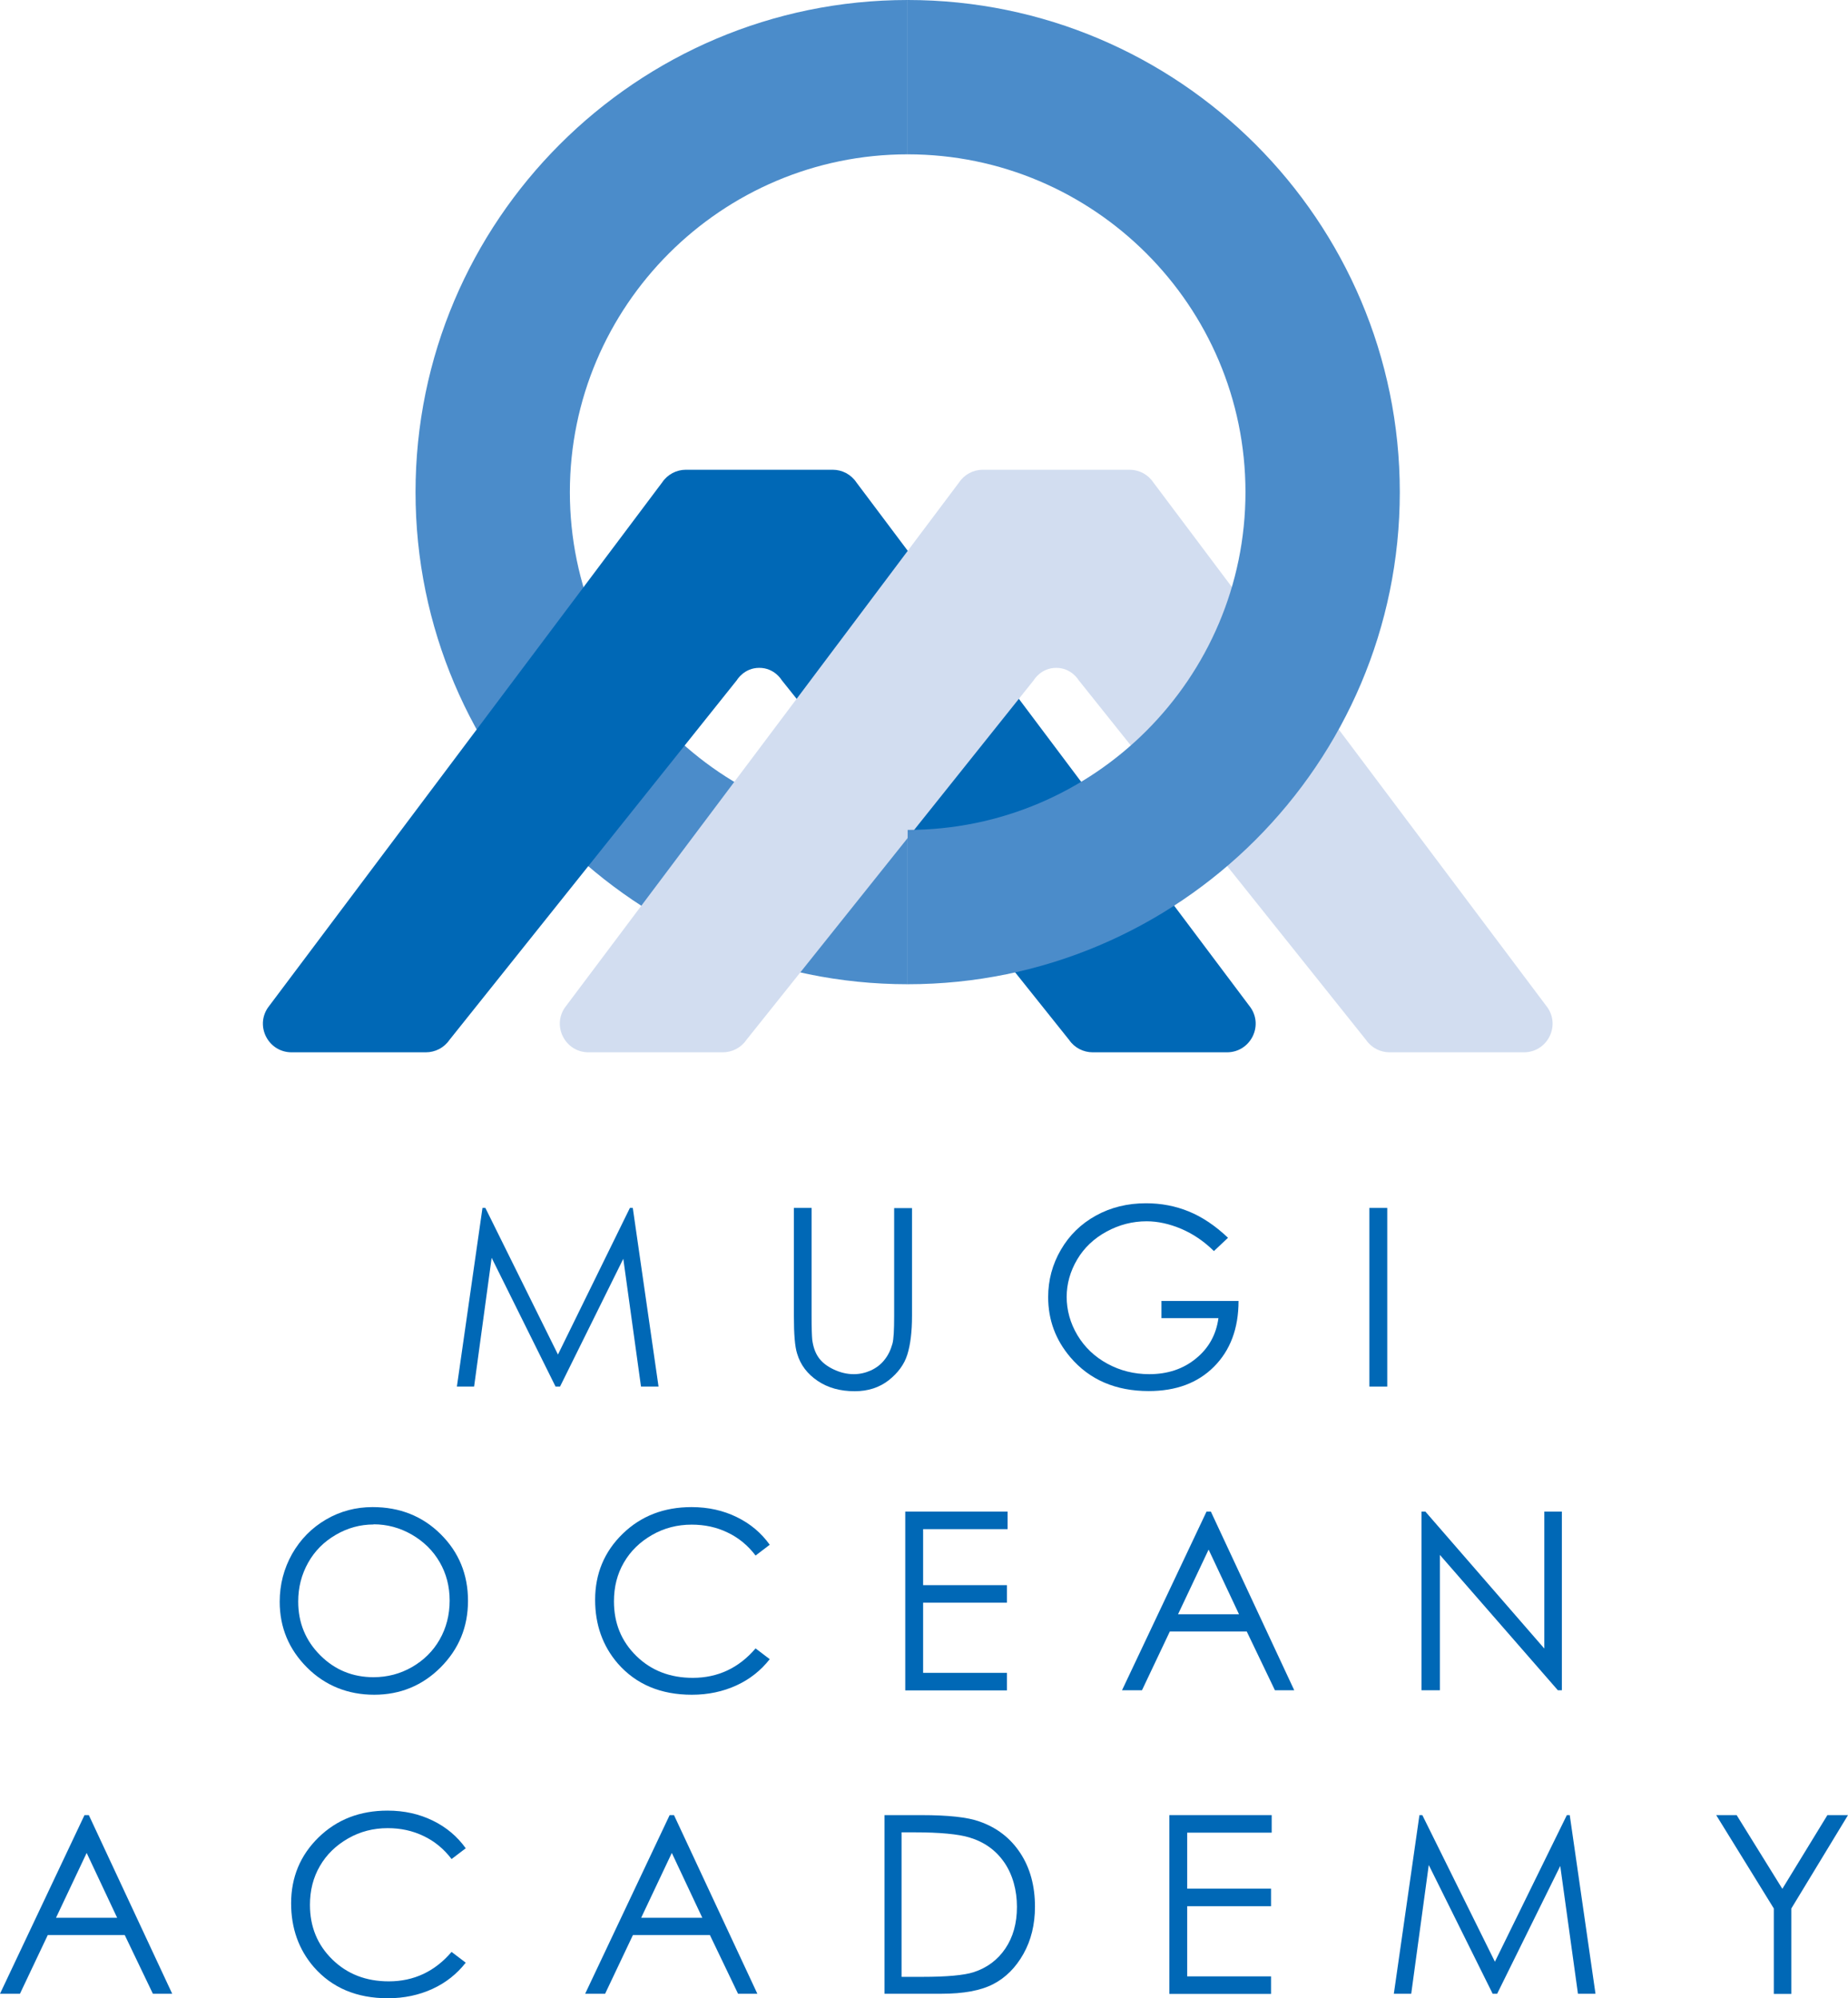
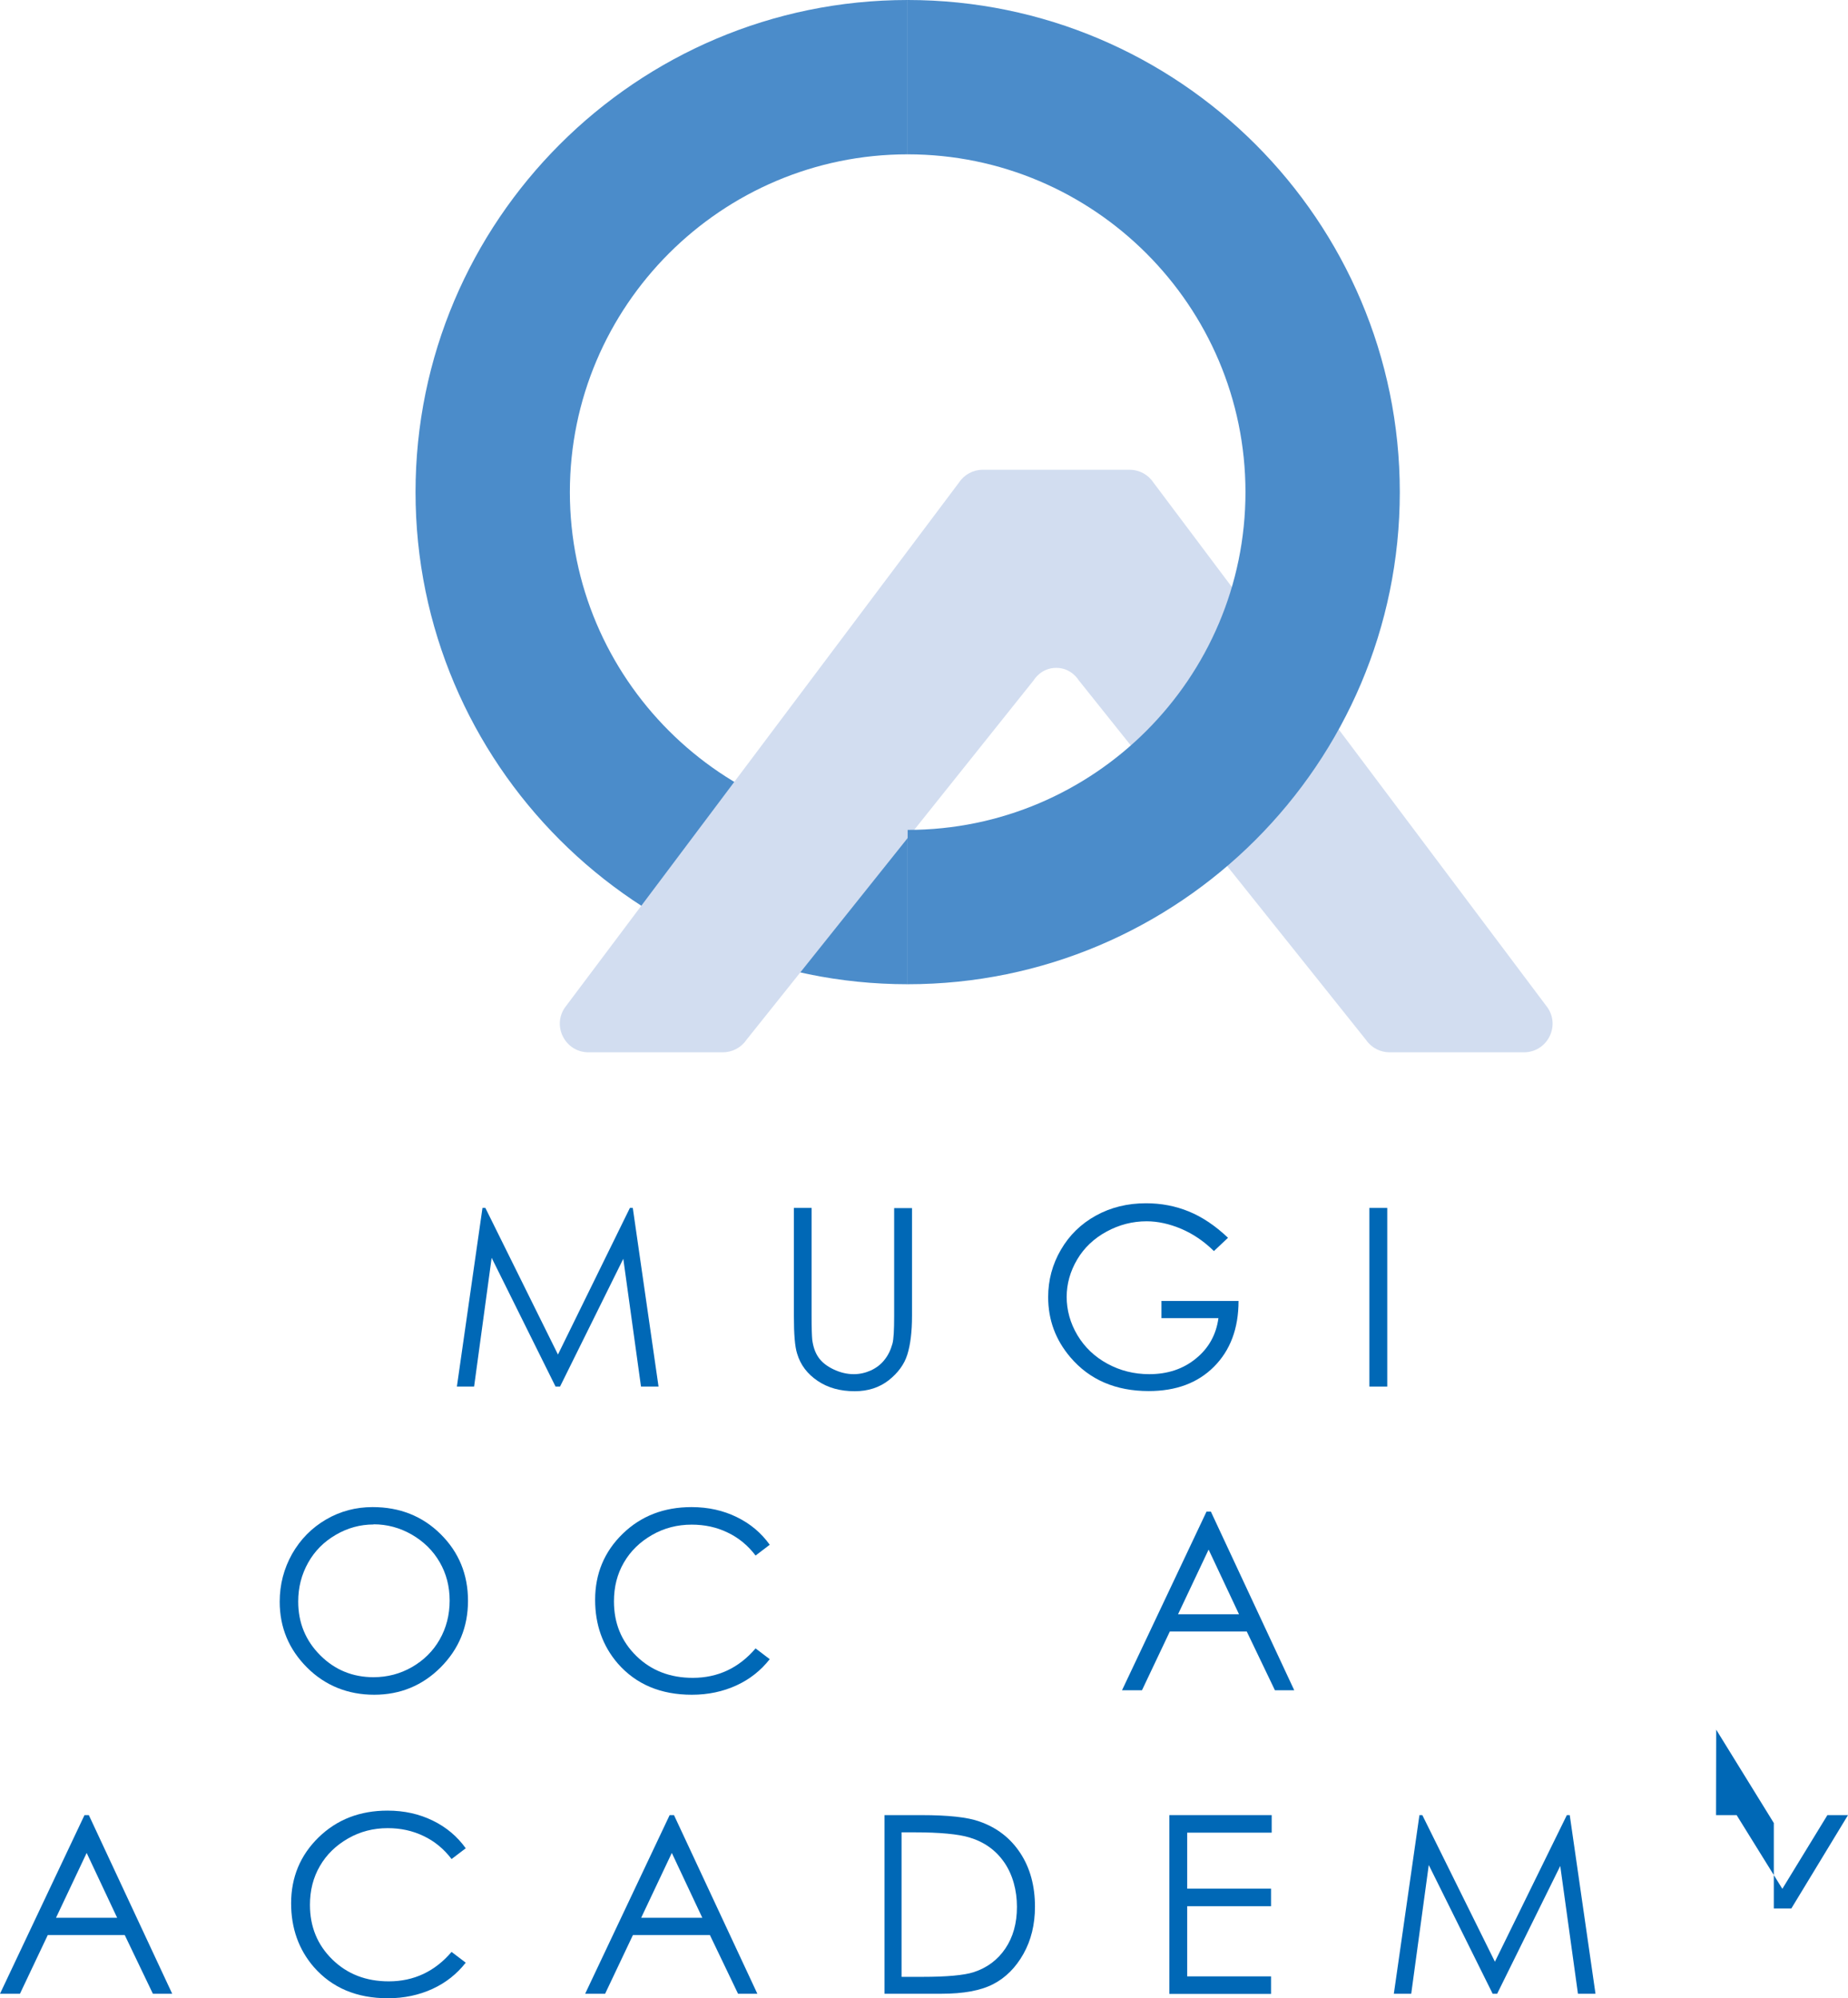
<svg xmlns="http://www.w3.org/2000/svg" id="_レイヤー_2" viewBox="0 0 114.83 124.17">
  <defs>
    <style>.cls-1{fill:#d2ddf0;}.cls-1,.cls-2,.cls-3{stroke-width:0px;}.cls-2{fill:#0068b6;}.cls-3{fill:#4b8cca;}</style>
  </defs>
  <g id="_レイヤー_1-2">
    <path class="cls-2" d="M28.39,86.16l1.59-11.1h.18l4.51,9.11,4.47-9.11h.18l1.6,11.1h-1.09l-1.1-7.94-3.93,7.94h-.28l-3.97-8-1.09,8h-1.07Z" />
    <path class="cls-2" d="M49.32,75.06h1.11v6.7c0,.8.02,1.29.04,1.49.06.44.18.8.39,1.1.2.29.51.54.93.74.42.2.84.3,1.26.3.37,0,.72-.08,1.06-.23.34-.16.62-.37.84-.65.23-.28.39-.61.5-1,.08-.28.11-.86.11-1.74v-6.7h1.11v6.7c0,.99-.1,1.79-.29,2.4-.19.61-.58,1.14-1.16,1.6-.58.45-1.28.68-2.11.68-.9,0-1.66-.21-2.3-.64-.64-.43-1.07-.99-1.28-1.7-.14-.43-.2-1.21-.2-2.34v-6.7Z" />
    <path class="cls-2" d="M76.29,76.93l-.86.81c-.62-.61-1.3-1.07-2.03-1.38s-1.46-.47-2.15-.47c-.87,0-1.7.21-2.49.64s-1.4,1.01-1.83,1.74c-.43.73-.65,1.51-.65,2.32s.22,1.63.67,2.38c.45.75,1.07,1.34,1.86,1.77.79.43,1.66.65,2.6.65,1.14,0,2.11-.32,2.9-.97.79-.64,1.26-1.48,1.4-2.51h-3.54v-1.07h4.79c0,1.72-.52,3.08-1.53,4.09s-2.36,1.51-4.05,1.51c-2.05,0-3.68-.7-4.87-2.1-.92-1.08-1.38-2.32-1.38-3.74,0-1.05.26-2.03.79-2.94.53-.91,1.25-1.61,2.17-2.12.92-.51,1.96-.77,3.12-.77.94,0,1.83.17,2.66.51.83.34,1.64.88,2.43,1.63Z" />
    <path class="cls-2" d="M85.09,75.06h1.11v11.1h-1.11v-11.1Z" />
    <path class="cls-2" d="M23.16,93.65c1.68,0,3.09.56,4.22,1.68s1.7,2.5,1.7,4.14-.57,3-1.7,4.14c-1.13,1.13-2.51,1.7-4.13,1.7s-3.04-.56-4.17-1.69-1.7-2.49-1.7-4.09c0-1.07.26-2.06.77-2.97.52-.91,1.22-1.62,2.11-2.14s1.86-.77,2.89-.77ZM23.21,94.73c-.82,0-1.6.21-2.34.64-.74.43-1.31,1-1.72,1.73-.41.73-.62,1.53-.62,2.42,0,1.32.46,2.43,1.37,3.34s2.02,1.36,3.31,1.36c.86,0,1.66-.21,2.39-.63.73-.42,1.31-.99,1.72-1.71.41-.72.62-1.53.62-2.42s-.21-1.68-.62-2.39c-.41-.71-.99-1.28-1.73-1.71-.75-.43-1.54-.64-2.37-.64Z" />
    <path class="cls-2" d="M47.83,95.99l-.88.67c-.48-.63-1.06-1.11-1.74-1.43-.68-.33-1.42-.49-2.23-.49-.89,0-1.71.21-2.46.64-.75.43-1.34,1-1.75,1.71-.42.72-.62,1.52-.62,2.42,0,1.35.46,2.48,1.39,3.39.93.91,2.1,1.36,3.51,1.36,1.55,0,2.86-.61,3.9-1.83l.88.67c-.55.7-1.24,1.25-2.07,1.63-.83.38-1.75.58-2.77.58-1.94,0-3.47-.65-4.6-1.94-.94-1.09-1.41-2.41-1.41-3.96,0-1.62.57-2.99,1.71-4.1,1.14-1.11,2.57-1.66,4.28-1.66,1.04,0,1.97.21,2.81.62s1.52.98,2.05,1.72Z" />
-     <path class="cls-2" d="M56.25,93.93h6.36v1.09h-5.25v3.48h5.21v1.09h-5.21v4.36h5.21v1.09h-6.32v-11.1Z" />
    <path class="cls-2" d="M75.24,93.93l5.18,11.1h-1.2l-1.75-3.65h-4.78l-1.73,3.65h-1.24l5.25-11.1h.27ZM75.1,96.29l-1.9,4.02h3.79l-1.89-4.02Z" />
-     <path class="cls-2" d="M88.33,105.03v-11.1h.24l7.39,8.51v-8.51h1.09v11.1h-.25l-7.33-8.41v8.41h-1.15Z" />
    <path class="cls-2" d="M5.52,112.79l5.18,11.1h-1.2l-1.75-3.65H2.97l-1.73,3.65H0l5.25-11.1h.27ZM5.38,115.15l-1.9,4.02h3.8l-1.89-4.02Z" />
    <path class="cls-2" d="M28.94,114.85l-.88.67c-.48-.63-1.06-1.11-1.74-1.43-.68-.33-1.42-.49-2.23-.49-.89,0-1.71.21-2.46.64-.75.43-1.34,1-1.75,1.71-.42.72-.62,1.52-.62,2.42,0,1.35.46,2.48,1.39,3.39.93.91,2.1,1.36,3.51,1.36,1.55,0,2.86-.61,3.9-1.83l.88.67c-.55.7-1.24,1.25-2.07,1.63-.83.38-1.75.58-2.77.58-1.94,0-3.47-.65-4.6-1.94-.94-1.09-1.41-2.41-1.41-3.96,0-1.62.57-2.99,1.71-4.1s2.57-1.66,4.28-1.66c1.04,0,1.97.21,2.81.62.84.41,1.52.98,2.05,1.72Z" />
    <path class="cls-2" d="M41.88,112.79l5.18,11.1h-1.2l-1.75-3.65h-4.78l-1.73,3.65h-1.24l5.25-11.1h.27ZM41.74,115.15l-1.9,4.02h3.8l-1.89-4.02Z" />
    <path class="cls-2" d="M54.96,123.89v-11.1h2.3c1.66,0,2.87.13,3.61.4,1.08.38,1.92,1.03,2.53,1.96.61.93.91,2.04.91,3.33,0,1.11-.24,2.09-.72,2.94-.48.85-1.1,1.47-1.87,1.87s-1.84.6-3.23.6h-3.53ZM56.03,122.84h1.28c1.53,0,2.6-.1,3.19-.29.83-.27,1.49-.76,1.97-1.47.48-.71.72-1.57.72-2.59s-.26-1.99-.78-2.75c-.52-.76-1.24-1.28-2.17-1.56-.69-.21-1.84-.32-3.43-.32h-.79v8.97Z" />
    <path class="cls-2" d="M72.66,112.79h6.36v1.09h-5.25v3.48h5.21v1.09h-5.21v4.36h5.21v1.09h-6.32v-11.1Z" />
    <path class="cls-2" d="M86.61,123.89l1.59-11.1h.18l4.51,9.11,4.47-9.11h.18l1.6,11.1h-1.09l-1.1-7.94-3.92,7.94h-.28l-3.97-8-1.09,8h-1.07Z" />
-     <path class="cls-2" d="M106.63,112.79h1.28l2.84,4.58,2.8-4.58h1.28l-3.52,5.8v5.31h-1.09v-5.31l-3.58-5.8Z" />
+     <path class="cls-2" d="M106.63,112.79h1.28l2.84,4.58,2.8-4.58h1.28l-3.52,5.8h-1.09v-5.31l-3.58-5.8Z" />
    <path class="cls-3" d="M56.4,9.59c-11.57,0-20.99,9.42-20.99,20.99s9.42,20.99,20.99,20.99v9.59c-16.86,0-30.58-13.72-30.58-30.58S39.54,0,56.4,0v9.59Z" />
-     <path class="cls-2" d="M47.18,29.19h-4.56c-.59,0-1.14.29-1.47.78l-24.5,32.64c-.81,1.18.04,2.78,1.47,2.78h8.34c.58,0,1.13-.28,1.46-.76l17.87-22.37s.44-.76,1.39-.76,1.39.76,1.39.76l17.87,22.37c.33.48.88.76,1.46.76h8.34c1.43,0,2.28-1.6,1.47-2.78l-24.5-32.64c-.33-.49-.88-.78-1.47-.78h-4.56" />
    <path class="cls-1" d="M65.63,29.19h-4.56c-.59,0-1.14.29-1.47.78l-24.5,32.64c-.81,1.18.04,2.78,1.47,2.78h8.34c.58,0,1.13-.28,1.46-.76l17.87-22.37s.44-.76,1.39-.76,1.39.76,1.39.76l17.87,22.37c.33.48.88.76,1.46.76h8.34c1.43,0,2.28-1.6,1.47-2.78l-24.5-32.64c-.33-.49-.88-.78-1.47-.78h-4.56" />
    <path class="cls-3" d="M56.4,51.57c11.57,0,20.99-9.42,20.99-20.99s-9.42-20.99-20.99-20.99V0C73.26,0,86.98,13.72,86.98,30.58s-13.72,30.58-30.58,30.58v-9.59Z" />
  </g>
</svg>